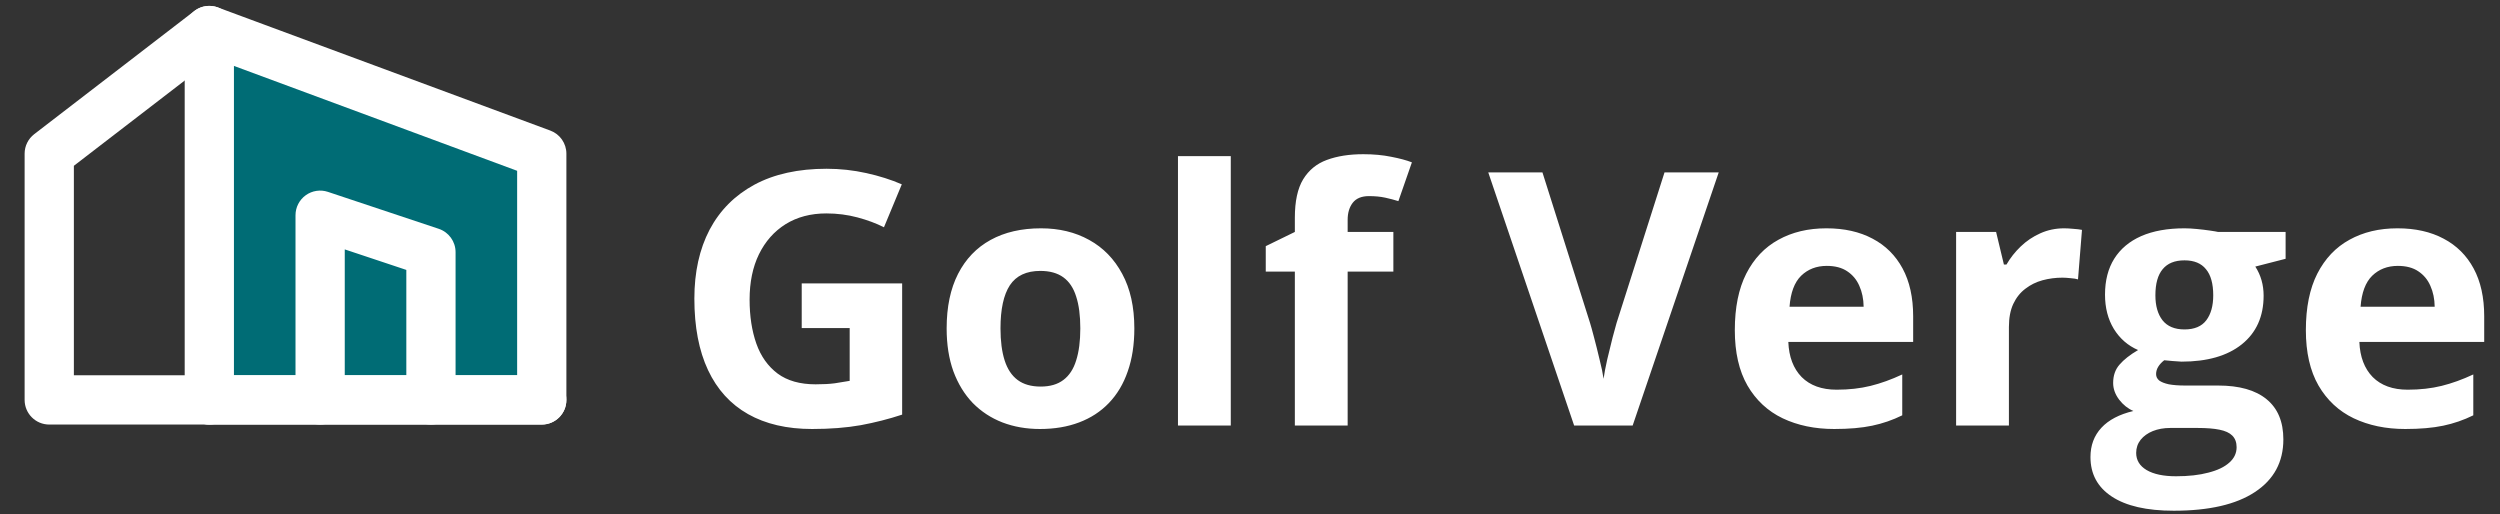
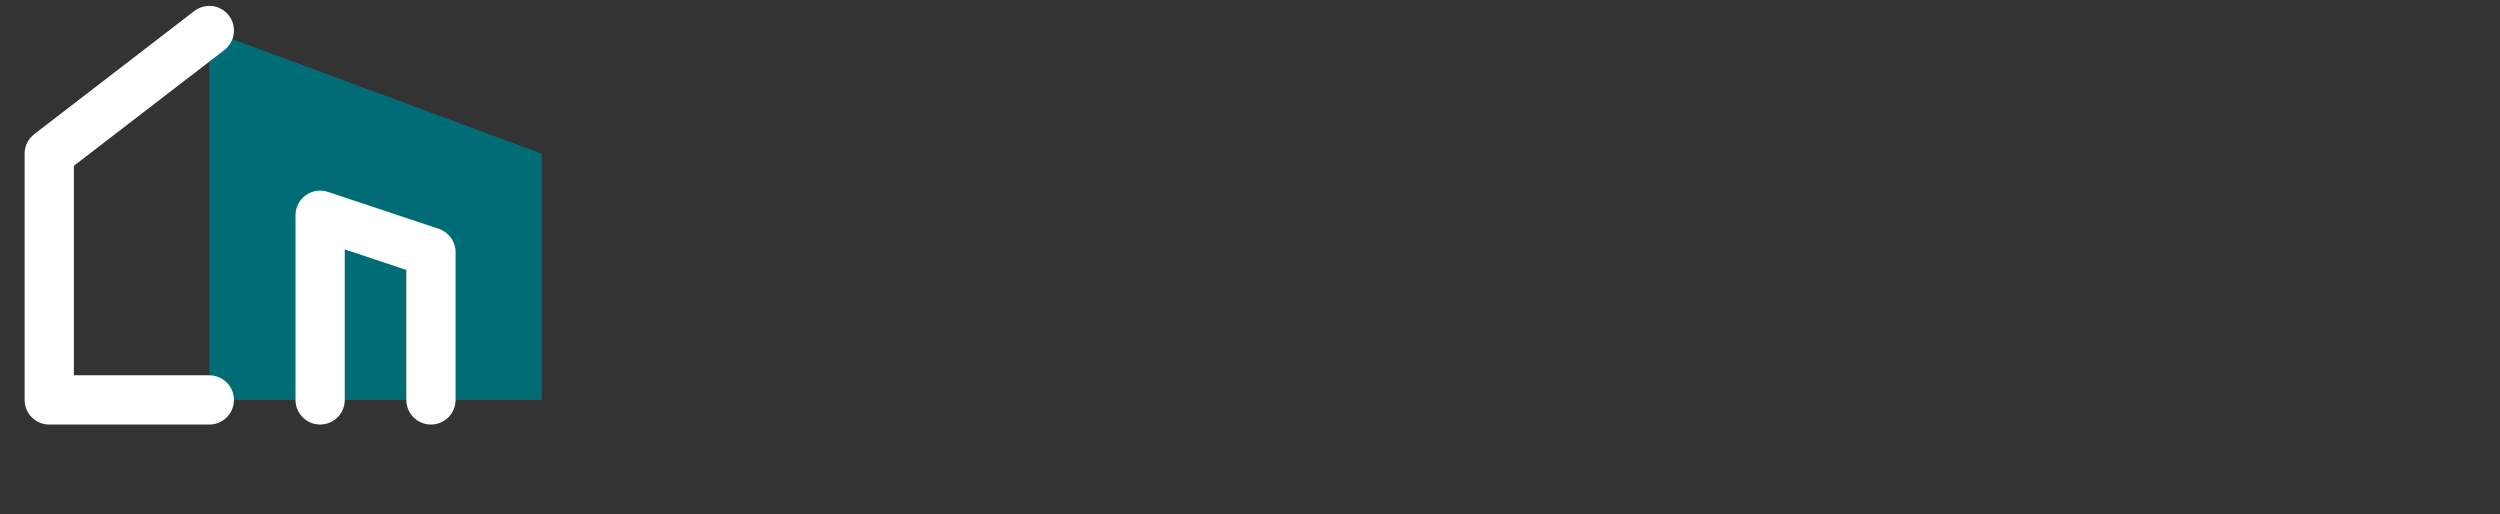
<svg xmlns="http://www.w3.org/2000/svg" width="423" height="87" viewBox="0 0 423 87" fill="none">
  <rect x="0" y="0" width="423" height="87" fill="#333333" stroke="none" />
  <path fill-rule="evenodd" clip-rule="evenodd" d="M35.416 5.166L91.666 25.999V67.666H35.416V5.166Z" fill="#006C75" />
-   <path fill-rule="evenodd" clip-rule="evenodd" d="M33.036 1.747C34.156 0.968 35.585 0.786 36.864 1.259L93.114 22.093C94.748 22.698 95.833 24.257 95.833 26V67.667C95.833 69.968 93.968 71.833 91.667 71.833H35.417C33.115 71.833 31.25 69.968 31.25 67.667V5.167C31.25 3.803 31.917 2.526 33.036 1.747ZM39.583 11.153V63.5H87.5V28.9L39.583 11.153Z" fill="white" />
  <path fill-rule="evenodd" clip-rule="evenodd" d="M38.719 2.626C40.122 4.45 39.781 7.066 37.956 8.469L12.499 28.052V63.5H35.416C37.717 63.5 39.583 65.366 39.583 67.667C39.583 69.968 37.717 71.834 35.416 71.834H8.333C6.032 71.834 4.166 69.968 4.166 67.667V26C4.166 24.707 4.767 23.486 5.792 22.698L32.876 1.864C34.7 0.461 37.316 0.802 38.719 2.626Z" fill="white" />
  <path fill-rule="evenodd" clip-rule="evenodd" d="M51.73 33.036C52.817 32.253 54.214 32.04 55.484 32.464L74.234 38.714C75.936 39.281 77.083 40.873 77.083 42.667V67.667C77.083 69.968 75.218 71.833 72.917 71.833C70.615 71.833 68.75 69.968 68.75 67.667V45.67L58.333 42.198V67.667C58.333 69.968 56.468 71.833 54.167 71.833C51.865 71.833 50 69.968 50 67.667V36.417C50 35.077 50.644 33.82 51.73 33.036Z" fill="white" />
-   <path fill-rule="evenodd" clip-rule="evenodd" d="M31.25 67.667C31.25 65.365 33.115 63.5 35.417 63.5H91.667C93.968 63.5 95.833 65.365 95.833 67.667C95.833 69.968 93.968 71.833 91.667 71.833H35.417C33.115 71.833 31.25 69.968 31.25 67.667Z" fill="white" />
-   <path d="M135.65 47.947H152.643V70.154C150.396 70.897 148.062 71.492 145.641 71.941C143.219 72.371 140.475 72.586 137.408 72.586C133.15 72.586 129.537 71.746 126.568 70.066C123.6 68.387 121.344 65.906 119.801 62.625C118.258 59.344 117.486 55.31 117.486 50.525C117.486 46.033 118.346 42.147 120.064 38.865C121.803 35.584 124.332 33.045 127.652 31.248C130.992 29.451 135.064 28.553 139.869 28.553C142.135 28.553 144.371 28.797 146.578 29.285C148.785 29.773 150.787 30.408 152.584 31.189L149.566 38.455C148.258 37.791 146.764 37.234 145.084 36.785C143.404 36.336 141.646 36.111 139.811 36.111C137.174 36.111 134.879 36.717 132.926 37.928C130.992 39.139 129.488 40.838 128.414 43.025C127.359 45.193 126.832 47.752 126.832 50.701C126.832 53.494 127.213 55.975 127.975 58.143C128.736 60.291 129.938 61.98 131.578 63.211C133.219 64.422 135.357 65.027 137.994 65.027C139.283 65.027 140.367 64.969 141.246 64.852C142.145 64.715 142.984 64.578 143.766 64.441V55.506H135.65V47.947ZM191.93 55.565C191.93 58.299 191.559 60.721 190.816 62.83C190.094 64.939 189.029 66.727 187.623 68.191C186.236 69.637 184.557 70.731 182.584 71.473C180.631 72.215 178.424 72.586 175.963 72.586C173.658 72.586 171.539 72.215 169.605 71.473C167.691 70.731 166.021 69.637 164.596 68.191C163.189 66.727 162.096 64.939 161.314 62.83C160.553 60.721 160.172 58.299 160.172 55.565C160.172 51.932 160.816 48.855 162.105 46.336C163.395 43.816 165.23 41.902 167.613 40.594C169.996 39.285 172.838 38.631 176.139 38.631C179.205 38.631 181.92 39.285 184.283 40.594C186.666 41.902 188.531 43.816 189.879 46.336C191.246 48.855 191.93 51.932 191.93 55.565ZM169.283 55.565C169.283 57.713 169.518 59.52 169.986 60.984C170.455 62.449 171.188 63.553 172.184 64.295C173.18 65.037 174.479 65.408 176.08 65.408C177.662 65.408 178.941 65.037 179.918 64.295C180.914 63.553 181.637 62.449 182.086 60.984C182.555 59.52 182.789 57.713 182.789 55.565C182.789 53.397 182.555 51.6 182.086 50.174C181.637 48.728 180.914 47.645 179.918 46.922C178.922 46.199 177.623 45.838 176.021 45.838C173.658 45.838 171.939 46.648 170.865 48.27C169.811 49.891 169.283 52.322 169.283 55.565ZM208.248 72H199.312V26.414H208.248V72ZM235.758 45.955H228.023V72H219.088V45.955H214.166V41.648L219.088 39.246V36.844C219.088 34.051 219.557 31.883 220.494 30.34C221.451 28.777 222.789 27.684 224.508 27.059C226.246 26.414 228.297 26.092 230.66 26.092C232.398 26.092 233.98 26.238 235.406 26.531C236.832 26.805 237.994 27.117 238.893 27.469L236.607 34.031C235.924 33.816 235.182 33.621 234.381 33.445C233.58 33.27 232.662 33.182 231.627 33.182C230.377 33.182 229.459 33.562 228.873 34.324C228.307 35.066 228.023 36.023 228.023 37.195V39.246H235.758V45.955ZM290.807 29.168L276.246 72H266.344L251.812 29.168H260.982L269.039 54.656C269.176 55.086 269.4 55.897 269.713 57.088C270.025 58.26 270.338 59.51 270.65 60.838C270.982 62.147 271.207 63.23 271.324 64.09C271.441 63.23 271.646 62.147 271.939 60.838C272.252 59.529 272.555 58.289 272.848 57.117C273.16 55.926 273.385 55.105 273.521 54.656L281.637 29.168H290.807ZM309.029 38.631C312.057 38.631 314.664 39.217 316.852 40.389C319.039 41.541 320.729 43.221 321.92 45.428C323.111 47.635 323.707 50.33 323.707 53.514V57.85H302.584C302.682 60.369 303.434 62.352 304.84 63.797C306.266 65.223 308.238 65.936 310.758 65.936C312.848 65.936 314.762 65.721 316.5 65.291C318.238 64.861 320.025 64.217 321.861 63.357V70.272C320.24 71.072 318.541 71.658 316.764 72.029C315.006 72.4 312.867 72.586 310.348 72.586C307.066 72.586 304.156 71.981 301.617 70.769C299.098 69.559 297.115 67.713 295.67 65.232C294.244 62.752 293.531 59.627 293.531 55.857C293.531 52.029 294.176 48.846 295.465 46.307C296.773 43.748 298.59 41.834 300.914 40.565C303.238 39.275 305.943 38.631 309.029 38.631ZM309.088 44.988C307.35 44.988 305.904 45.545 304.752 46.658C303.619 47.772 302.965 49.52 302.789 51.902H315.328C315.309 50.574 315.064 49.393 314.596 48.357C314.146 47.322 313.463 46.502 312.545 45.897C311.646 45.291 310.494 44.988 309.088 44.988ZM349.254 38.631C349.703 38.631 350.221 38.66 350.807 38.719C351.412 38.758 351.9 38.816 352.271 38.895L351.598 47.273C351.305 47.176 350.885 47.107 350.338 47.068C349.811 47.01 349.352 46.98 348.961 46.98C347.809 46.98 346.686 47.127 345.592 47.42C344.518 47.713 343.551 48.191 342.691 48.855C341.832 49.5 341.148 50.359 340.641 51.434C340.152 52.488 339.908 53.787 339.908 55.33V72H330.973V39.246H337.74L339.059 44.754H339.498C340.143 43.641 340.943 42.625 341.9 41.707C342.877 40.77 343.98 40.027 345.211 39.48C346.461 38.914 347.809 38.631 349.254 38.631ZM367.799 86.414C363.229 86.414 359.732 85.613 357.311 84.012C354.908 82.43 353.707 80.203 353.707 77.332C353.707 75.359 354.322 73.709 355.553 72.381C356.783 71.053 358.59 70.106 360.973 69.539C360.055 69.148 359.254 68.514 358.57 67.635C357.887 66.736 357.545 65.789 357.545 64.793C357.545 63.543 357.906 62.508 358.629 61.688C359.352 60.848 360.396 60.027 361.764 59.227C360.045 58.484 358.678 57.293 357.662 55.652C356.666 54.012 356.168 52.078 356.168 49.852C356.168 47.469 356.686 45.447 357.721 43.787C358.775 42.107 360.299 40.828 362.291 39.949C364.303 39.07 366.744 38.631 369.615 38.631C370.221 38.631 370.924 38.67 371.725 38.748C372.525 38.826 373.258 38.914 373.922 39.012C374.605 39.109 375.064 39.188 375.299 39.246H386.725V43.787L381.598 45.105C382.066 45.828 382.418 46.6 382.652 47.42C382.887 48.24 383.004 49.109 383.004 50.027C383.004 53.543 381.773 56.287 379.312 58.26C376.871 60.213 373.473 61.19 369.117 61.19C368.082 61.131 367.105 61.053 366.188 60.955C365.738 61.307 365.396 61.678 365.162 62.068C364.928 62.459 364.811 62.869 364.811 63.299C364.811 63.728 364.986 64.09 365.338 64.383C365.709 64.656 366.256 64.871 366.979 65.027C367.721 65.164 368.639 65.232 369.732 65.232H375.299C378.893 65.232 381.627 66.004 383.502 67.547C385.396 69.09 386.344 71.356 386.344 74.344C386.344 78.172 384.742 81.141 381.539 83.25C378.355 85.359 373.775 86.414 367.799 86.414ZM368.18 80.584C370.309 80.584 372.135 80.379 373.658 79.969C375.201 79.578 376.383 79.012 377.203 78.269C378.023 77.547 378.434 76.678 378.434 75.662C378.434 74.842 378.189 74.188 377.701 73.699C377.232 73.231 376.51 72.898 375.533 72.703C374.576 72.508 373.346 72.41 371.842 72.41H367.213C366.119 72.41 365.133 72.586 364.254 72.938C363.395 73.289 362.711 73.777 362.203 74.402C361.695 75.047 361.441 75.789 361.441 76.629C361.441 77.859 362.027 78.826 363.199 79.529C364.391 80.232 366.051 80.584 368.18 80.584ZM369.615 55.74C371.295 55.74 372.525 55.223 373.307 54.188C374.088 53.152 374.479 51.746 374.479 49.969C374.479 47.996 374.068 46.522 373.248 45.545C372.447 44.549 371.236 44.051 369.615 44.051C367.975 44.051 366.744 44.549 365.924 45.545C365.104 46.522 364.693 47.996 364.693 49.969C364.693 51.746 365.094 53.152 365.895 54.188C366.715 55.223 367.955 55.74 369.615 55.74ZM405.65 38.631C408.678 38.631 411.285 39.217 413.473 40.389C415.66 41.541 417.35 43.221 418.541 45.428C419.732 47.635 420.328 50.33 420.328 53.514V57.85H399.205C399.303 60.369 400.055 62.352 401.461 63.797C402.887 65.223 404.859 65.936 407.379 65.936C409.469 65.936 411.383 65.721 413.121 65.291C414.859 64.861 416.646 64.217 418.482 63.357V70.272C416.861 71.072 415.162 71.658 413.385 72.029C411.627 72.4 409.488 72.586 406.969 72.586C403.688 72.586 400.777 71.981 398.238 70.769C395.719 69.559 393.736 67.713 392.291 65.232C390.865 62.752 390.152 59.627 390.152 55.857C390.152 52.029 390.797 48.846 392.086 46.307C393.395 43.748 395.211 41.834 397.535 40.565C399.859 39.275 402.564 38.631 405.65 38.631ZM405.709 44.988C403.971 44.988 402.525 45.545 401.373 46.658C400.24 47.772 399.586 49.52 399.41 51.902H411.949C411.93 50.574 411.686 49.393 411.217 48.357C410.768 47.322 410.084 46.502 409.166 45.897C408.268 45.291 407.115 44.988 405.709 44.988Z" fill="white" />
</svg>